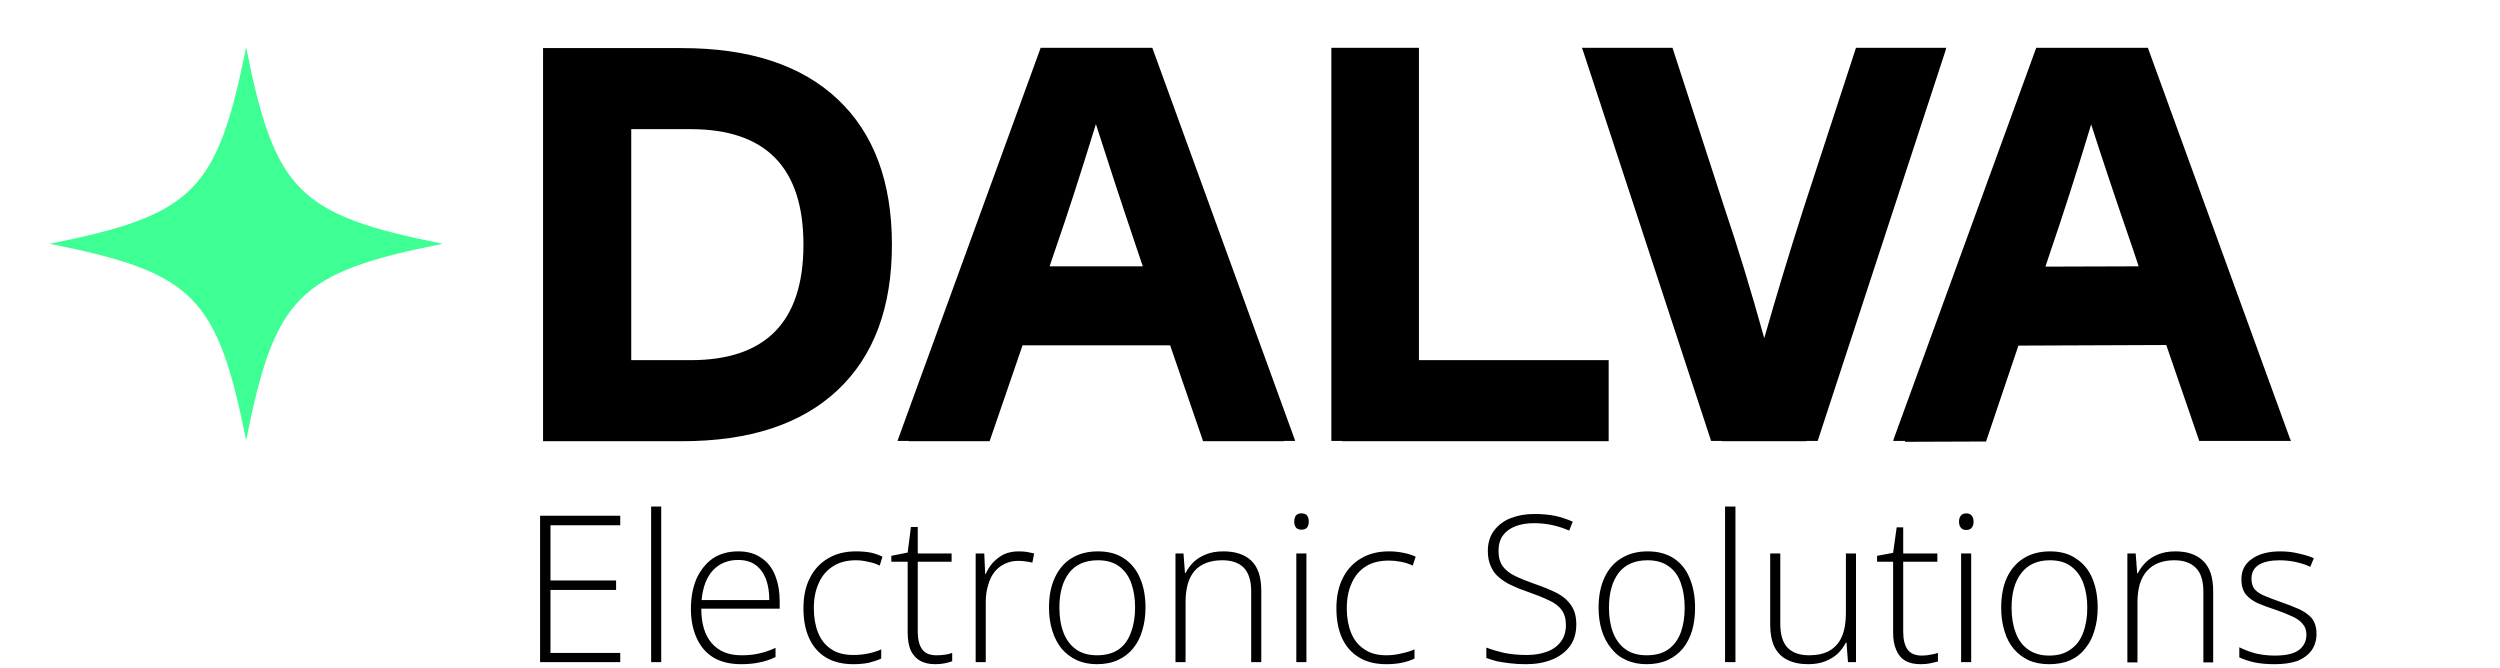
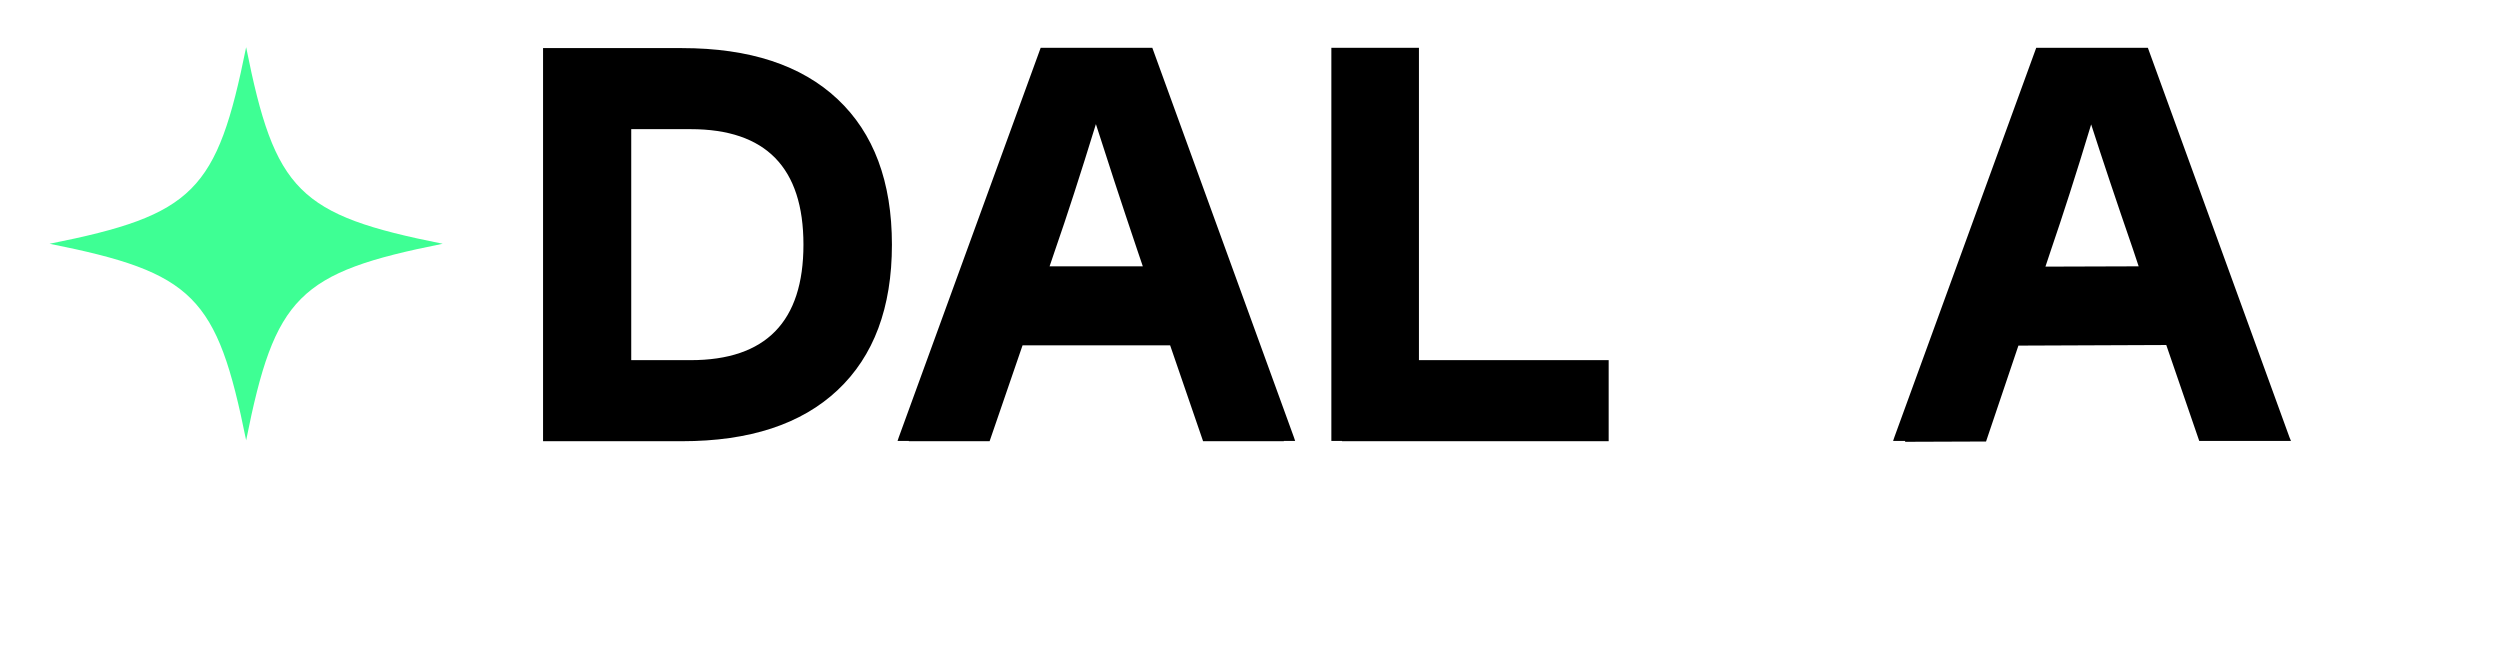
<svg xmlns="http://www.w3.org/2000/svg" version="1.2" viewBox="0 0 842 225" width="842" height="225">
  <title>app-logo-on-light (1)-svg</title>
  <style>
		.s0 { fill: #000000 } 
		.s1 { fill: #3eff94 } 
	</style>
  <g id="Layer">
    <g id="Layer">
      <path id="Layer" class="s0" d="m541.8 121.3h-2.4-61.5v-105.1-0.1h-3.6-25.9v132.4h3.6v0.1h89.8v-0.1z" />
      <path id="Layer" fill-rule="evenodd" class="s0" d="m744.3 148.5h-3.6l-11.1-32.3-49.8 0.2-10.9 32.3-27.3 0.1 0.1-0.3h-4.1l0.4-1.2 47.8-131.2h37.6l47.7 131.2 0.5 1.2zm-24-58.8l-1.9-5.7c-5.7-16.5-10.4-30.6-14.1-42.1-5.1 16.9-9.7 31.1-13.5 42.2l-1.9 5.7z" />
-       <path id="Layer" class="s0" d="m655.2 17.2l0.3-1.1h-26.6-3.8l-17.7 54.2c-4.9 15.3-9.3 29.9-13.2 43.6-4.5-16.2-9-30.9-13.3-43.6l-17.6-54.2h-3.8-26.7l0.4 1.1 43.1 131.3h3.7v0.1h28.4v-0.1h3.8z" />
      <path id="Layer" fill-rule="evenodd" class="s0" d="m436.2 148.5h-3.8v0.1h-27.2l-11.1-32.3h-49.7l-11.1 32.3h-27.2v-0.1h-3.8l0.4-1.2 47.8-131.2h37.6l47.7 131.2zm-51.3-58.8l-1.9-5.6c-5.6-16.6-10.2-30.7-13.9-42.3-5.2 16.9-9.8 31.1-13.7 42.3l-1.9 5.6z" />
      <path id="Layer" fill-rule="evenodd" class="s0" d="m182.9 148.6v-132.4h46.8q34.1 0 52.4 17.2 18.3 17.2 18.3 49 0 31.8-18.3 49-18.3 17.2-52.4 17.2c0 0-46.8 0-46.8 0zm49.7-105.1h-20v77.8h20q38 0 38-38.9 0-38.9-38-38.9z" />
    </g>
-     <path id="Layer" class="s1" d="m149.1 82.1c-48.6 9.7-56.5 17.6-66.2 66.2-9.8-48.6-17.6-56.5-66.2-66.2 48.6-9.7 56.4-17.6 66.2-66.2 9.7 48.6 17.6 56.5 66.2 66.2z" />
+     <path id="Layer" class="s1" d="m149.1 82.1c-48.6 9.7-56.5 17.6-66.2 66.2-9.8-48.6-17.6-56.5-66.2-66.2 48.6-9.7 56.4-17.6 66.2-66.2 9.7 48.6 17.6 56.5 66.2 66.2" />
  </g>
-   <path id="Electronic Solutions" class="s0" aria-label="Electronic Solutions" d="m208.9 219.9v3.1h-27v-49.3h27v3.2h-23.5v18.6h22.1v3.2h-22.1v21.2zm13.8-49.3v52.4h-3.4v-52.4zm26 15.1q4.6 0 7.7 2.2 3.2 2.1 4.7 6 1.5 3.8 1.5 8.7v2.4h-26.4q0 7.6 3.5 11.6 3.5 4.1 10 4.1 3.4 0 5.9-0.6 2.5-0.5 5.6-1.9v3.1q-2.7 1.3-5.4 1.8-2.7 0.6-6.2 0.6-5.6 0-9.4-2.3-3.7-2.3-5.6-6.6-1.9-4.2-1.9-9.8 0-5.5 1.8-9.9 1.9-4.3 5.4-6.9 3.6-2.5 8.8-2.5zm-0.1 2.9q-5.2 0-8.5 3.5-3.2 3.5-3.8 10h22.8q0-4-1.1-7-1.2-3.1-3.5-4.8-2.3-1.7-5.9-1.7zm38.8 35.1q-5.5 0-9.3-2.3-3.7-2.3-5.6-6.5-1.9-4.2-1.9-10 0-6.1 2.2-10.3 2.2-4.3 6.2-6.6 3.9-2.3 9.3-2.3 2.6 0 4.9 0.4 2.2 0.5 4 1.4l-0.9 3q-1.8-0.9-4-1.3-2.1-0.5-4-0.5-4.6 0-7.7 2-3.2 2-4.8 5.6-1.7 3.6-1.7 8.5 0 4.7 1.4 8.2 1.4 3.6 4.4 5.6 2.9 2 7.5 2 2.6 0 5-0.5 2.5-0.5 4.4-1.4v3.1q-1.7 0.8-4.1 1.4-2.3 0.5-5.3 0.5zm28-3q1.6 0 2.9-0.2 1.4-0.2 2.4-0.6v2.8q-1 0.4-2.5 0.7-1.4 0.3-3.2 0.3-3.1 0-5.2-1.2-2-1.2-3.1-3.5-1-2.4-1-6.1v-23.7h-5.5v-2l5.5-1.1 1.1-8.6h2.3v8.9h11.4v2.8h-11.4v23.5q0 4 1.5 6 1.4 2 4.8 2zm27.7-35q1.5 0 2.8 0.2 1.2 0.2 2.4 0.5l-0.6 3.1q-1.1-0.3-2.2-0.4-1.2-0.2-2.5-0.2-2.6 0-4.6 1-2.1 1-3.5 2.8-1.4 1.8-2.1 4.4-0.8 2.5-0.8 5.7v20.2h-3.4v-36.6h2.9l0.3 6.9h0.2q0.9-2.1 2.4-3.8 1.6-1.7 3.7-2.8 2.2-1 5-1zm42.7 18.9q0 4.3-1.1 7.8-1 3.5-3.1 6-2 2.5-5.1 3.9-3 1.4-7.1 1.4-3.8 0-6.8-1.4-3-1.4-5.1-3.9-2-2.5-3.1-6-1.1-3.5-1.1-7.8 0-5.9 2-10.1 2-4.3 5.6-6.5 3.7-2.3 8.9-2.3 5.3 0 8.8 2.4 3.6 2.4 5.4 6.7 1.8 4.2 1.8 9.8zm-29 0q0 4.9 1.4 8.5 1.4 3.6 4.2 5.6 2.8 2 7.1 2 4.4 0 7.3-2 2.8-2 4.1-5.7 1.4-3.6 1.4-8.4 0-4.6-1.3-8.2-1.3-3.6-4-5.6-2.8-2.1-7.2-2.1-6.4 0-9.7 4.2-3.3 4.3-3.3 11.7zm55.2-18.9q6.2 0 9.5 3.2 3.3 3.2 3.3 10.1v24h-3.4v-23.8q0-5.4-2.5-8-2.5-2.5-7.2-2.5-6.1 0-9.3 3.5-3.1 3.5-3.1 10.6v20.2h-3.4v-36.6h2.7l0.5 6.6h0.2q1-2 2.7-3.7 1.7-1.6 4.2-2.6 2.5-1 5.8-1zm24.6 0.7h3.4v36.6h-3.4zm1.7-13.5q1.3 0 1.9 0.7 0.6 0.8 0.6 2.1 0 1.2-0.6 2-0.6 0.7-1.9 0.7-1.2 0-1.8-0.7-0.6-0.8-0.6-2 0-1.3 0.6-2.1 0.6-0.7 1.8-0.7zm28.6 50.8q-5.5 0-9.2-2.3-3.8-2.3-5.7-6.5-1.9-4.2-1.9-10 0-6 2.2-10.3 2.2-4.3 6.2-6.6 3.9-2.3 9.3-2.3 2.6 0 4.9 0.5 2.2 0.4 4.1 1.3l-1 3q-1.8-0.9-4-1.3-2.1-0.4-4-0.4-4.6 0-7.7 1.9-3.2 2-4.8 5.6-1.7 3.6-1.7 8.6 0 4.6 1.4 8.1 1.4 3.6 4.4 5.6 2.9 2.1 7.5 2.1 2.6 0 5-0.6 2.5-0.5 4.5-1.4v3.1q-1.8 0.9-4.2 1.4-2.3 0.5-5.3 0.5zm64-13.4q0 4.4-2.2 7.4-2.3 3-6.1 4.5-3.8 1.5-8.6 1.5-3 0-5.4-0.3-2.5-0.3-4.5-0.7-1.9-0.5-3.5-1.1v-3.5q2.6 1 6 1.8 3.5 0.7 7.6 0.7 3.8 0 6.8-1.1 3-1.1 4.7-3.4 1.7-2.2 1.7-5.6 0-3.1-1.4-5-1.4-2-4.3-3.3-2.9-1.4-7.2-2.9-3-1-5.5-2.2-2.5-1.2-4.2-2.7-1.8-1.5-2.7-3.7-1-2.2-1-5.1 0-4.1 2.1-6.9 2.1-2.8 5.6-4.2 3.6-1.4 8-1.4 3.6 0 6.8 0.6 3.2 0.7 6.1 2l-1.2 3q-3-1.3-5.9-1.9-3-0.6-5.9-0.6-3.5 0-6.2 1-2.7 1-4.3 3.1-1.5 2.1-1.5 5.2 0 3.2 1.4 5.2 1.5 2 4.2 3.3 2.7 1.3 6.4 2.6 4.4 1.5 7.6 3.1 3.1 1.6 4.8 4.1 1.8 2.5 1.8 6.5zm40-5.6q0 4.2-1 7.7-1.1 3.5-3.1 6-2.1 2.5-5.1 3.9-3.1 1.4-7.1 1.4-3.9 0-6.9-1.4-3-1.3-5-3.9-2.1-2.5-3.2-6-1.1-3.5-1.1-7.7 0-5.9 2-10.2 2-4.3 5.7-6.5 3.7-2.3 8.8-2.3 5.3 0 8.9 2.4 3.6 2.4 5.3 6.7 1.8 4.3 1.8 9.9zm-29 0q0 4.8 1.4 8.4 1.4 3.6 4.2 5.6 2.8 2 7.1 2 4.5 0 7.3-2 2.8-2 4.2-5.7 1.3-3.6 1.3-8.3 0-4.7-1.3-8.3-1.2-3.6-4-5.6-2.8-2.1-7.2-2.1-6.4 0-9.7 4.2-3.3 4.3-3.3 11.8zm42.6-34.1v52.4h-3.5v-52.4zm37.2 15.8h3.4v36.6h-2.7l-0.5-6.6h-0.2q-1 2-2.7 3.7-1.7 1.6-4.2 2.6-2.5 1-5.8 1-4.2 0-7.1-1.5-2.8-1.4-4.3-4.4-1.4-3-1.4-7.4v-24h3.4v23.7q0 5.4 2.4 8 2.5 2.6 7.3 2.6 4.1 0 6.8-1.5 2.8-1.6 4.2-4.7 1.4-3.2 1.4-7.9zm25.6 34.4q1.6 0 2.9-0.3 1.4-0.2 2.5-0.6v2.9q-1.1 0.3-2.6 0.6-1.4 0.3-3.2 0.3-3.1 0-5.1-1.1-2.1-1.2-3.1-3.6-1.1-2.4-1.1-6v-23.8h-5.4v-2l5.4-1 1.2-8.6h2.2v8.8h11.5v2.8h-11.5v23.6q0 3.9 1.5 6 1.5 2 4.8 2zm13.2-34.4h3.4v36.6h-3.4zm1.7-13.5q1.3 0 1.9 0.8 0.6 0.7 0.6 2 0 1.3-0.6 2-0.6 0.8-1.9 0.8-1.2 0-1.8-0.8-0.6-0.7-0.6-2 0-1.3 0.6-2 0.6-0.8 1.8-0.8zm44.3 31.8q0 4.2-1.1 7.7-1 3.5-3.1 6-2 2.6-5.1 4-3 1.3-7.1 1.3-3.8 0-6.8-1.3-3-1.4-5.1-3.9-2.1-2.5-3.1-6-1.1-3.5-1.1-7.8 0-5.9 1.9-10.1 2-4.3 5.7-6.6 3.7-2.3 8.9-2.3 5.3 0 8.8 2.5 3.6 2.3 5.4 6.6 1.8 4.3 1.8 9.9zm-29 0q0 4.8 1.4 8.4 1.3 3.6 4.1 5.6 2.9 2.1 7.2 2.1 4.4 0 7.2-2.1 2.9-2 4.2-5.6 1.4-3.7 1.4-8.4 0-4.6-1.3-8.2-1.3-3.6-4.1-5.7-2.7-2.1-7.2-2.1-6.3 0-9.6 4.3-3.3 4.2-3.3 11.7zm55.2-19q6.1 0 9.4 3.3 3.3 3.2 3.3 10.1v24h-3.3v-23.8q0-5.5-2.5-8-2.5-2.6-7.3-2.6-6 0-9.2 3.6-3.2 3.5-3.2 10.6v20.2h-3.4v-36.7h2.8l0.5 6.7h0.2q1-2 2.7-3.7 1.7-1.7 4.2-2.7 2.5-1 5.8-1zm47.5 27.8q0 3.2-1.7 5.6-1.6 2.2-4.7 3.5-3.2 1.1-7.7 1.1-3.8 0-6.8-0.6-3-0.7-5.1-1.7v-3.4q2.6 1.3 5.6 2.1 3.1 0.7 6.3 0.7 5.7 0 8.2-1.9 2.5-1.9 2.5-5.2 0-2.2-1.3-3.6-1.2-1.5-3.5-2.5-2.3-1.1-5.5-2.2-3.4-1.1-6-2.2-2.6-1.2-4.1-3-1.5-1.9-1.5-5.1 0-4.5 3.6-6.9 3.5-2.5 9.5-2.5 3.3 0 6.1 0.7 2.9 0.6 5.2 1.6l-1.2 2.9q-2.1-1-4.8-1.6-2.8-0.6-5.5-0.6-4.5 0-7 1.5-2.5 1.6-2.5 4.7 0 2.4 1.2 3.7 1.2 1.3 3.5 2.2 2.2 0.9 5.3 2 3.2 1.1 5.9 2.3 2.7 1.2 4.4 3.1 1.6 2 1.6 5.3z" />
</svg>